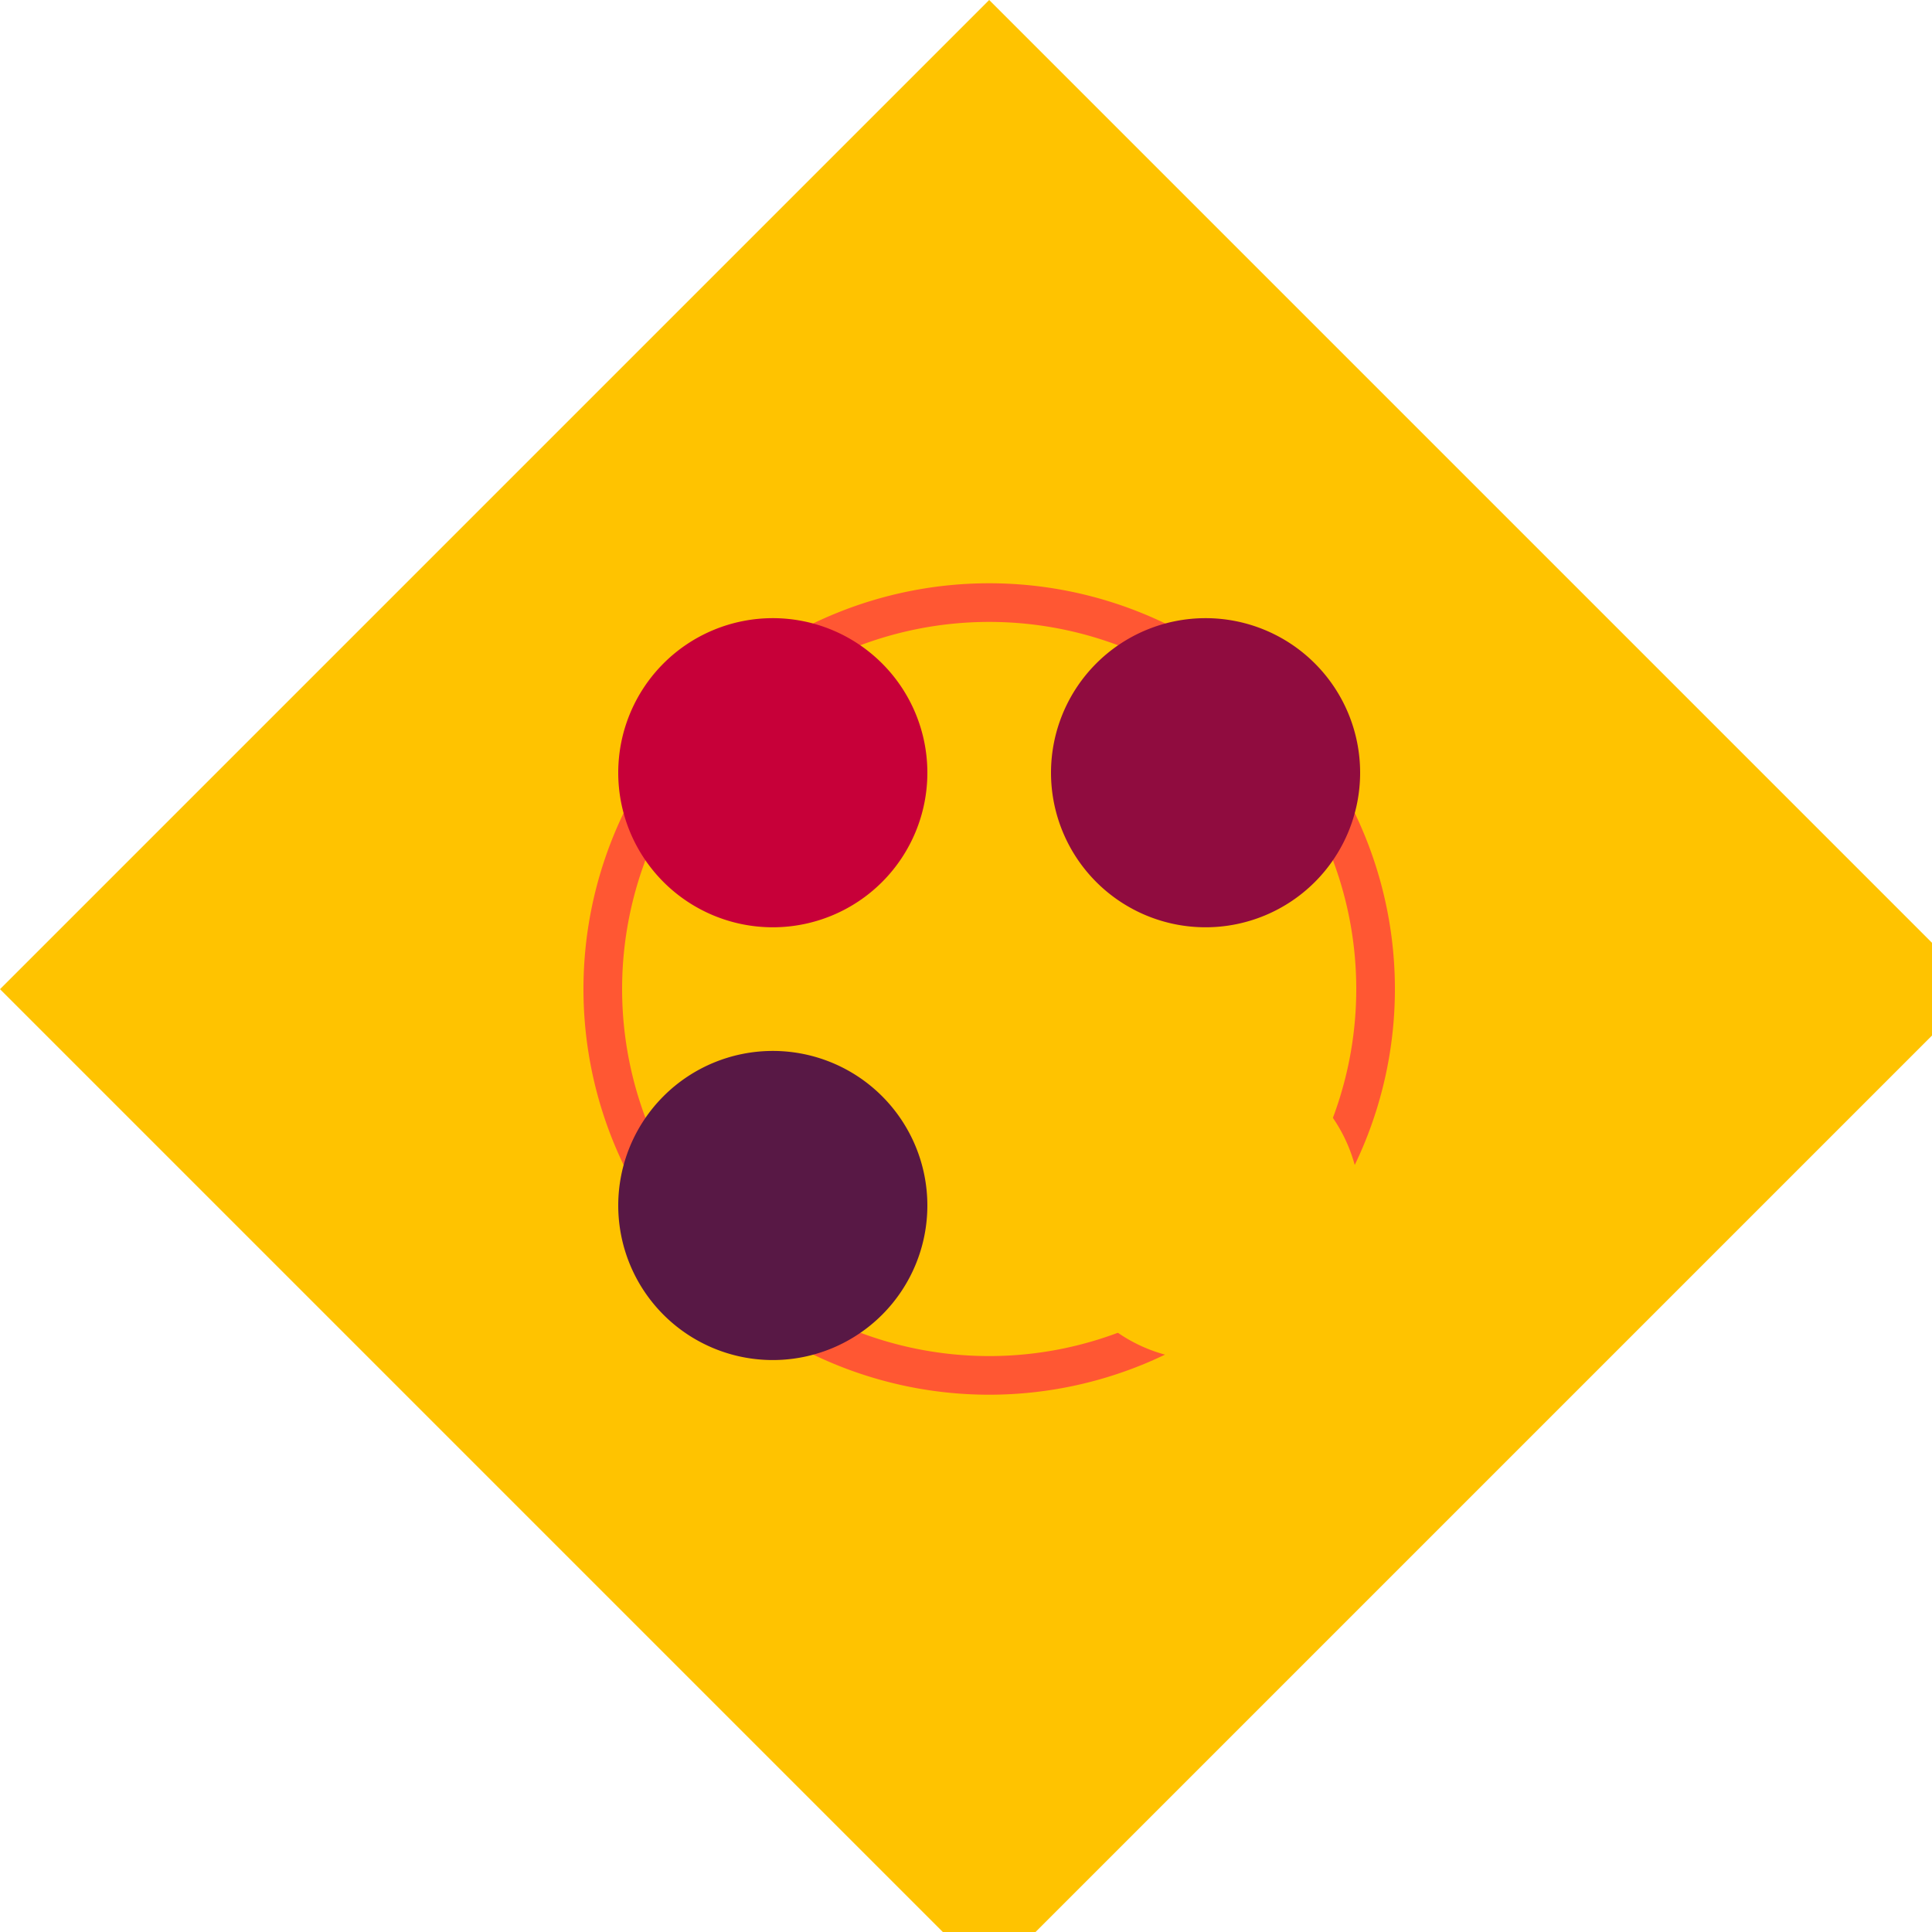
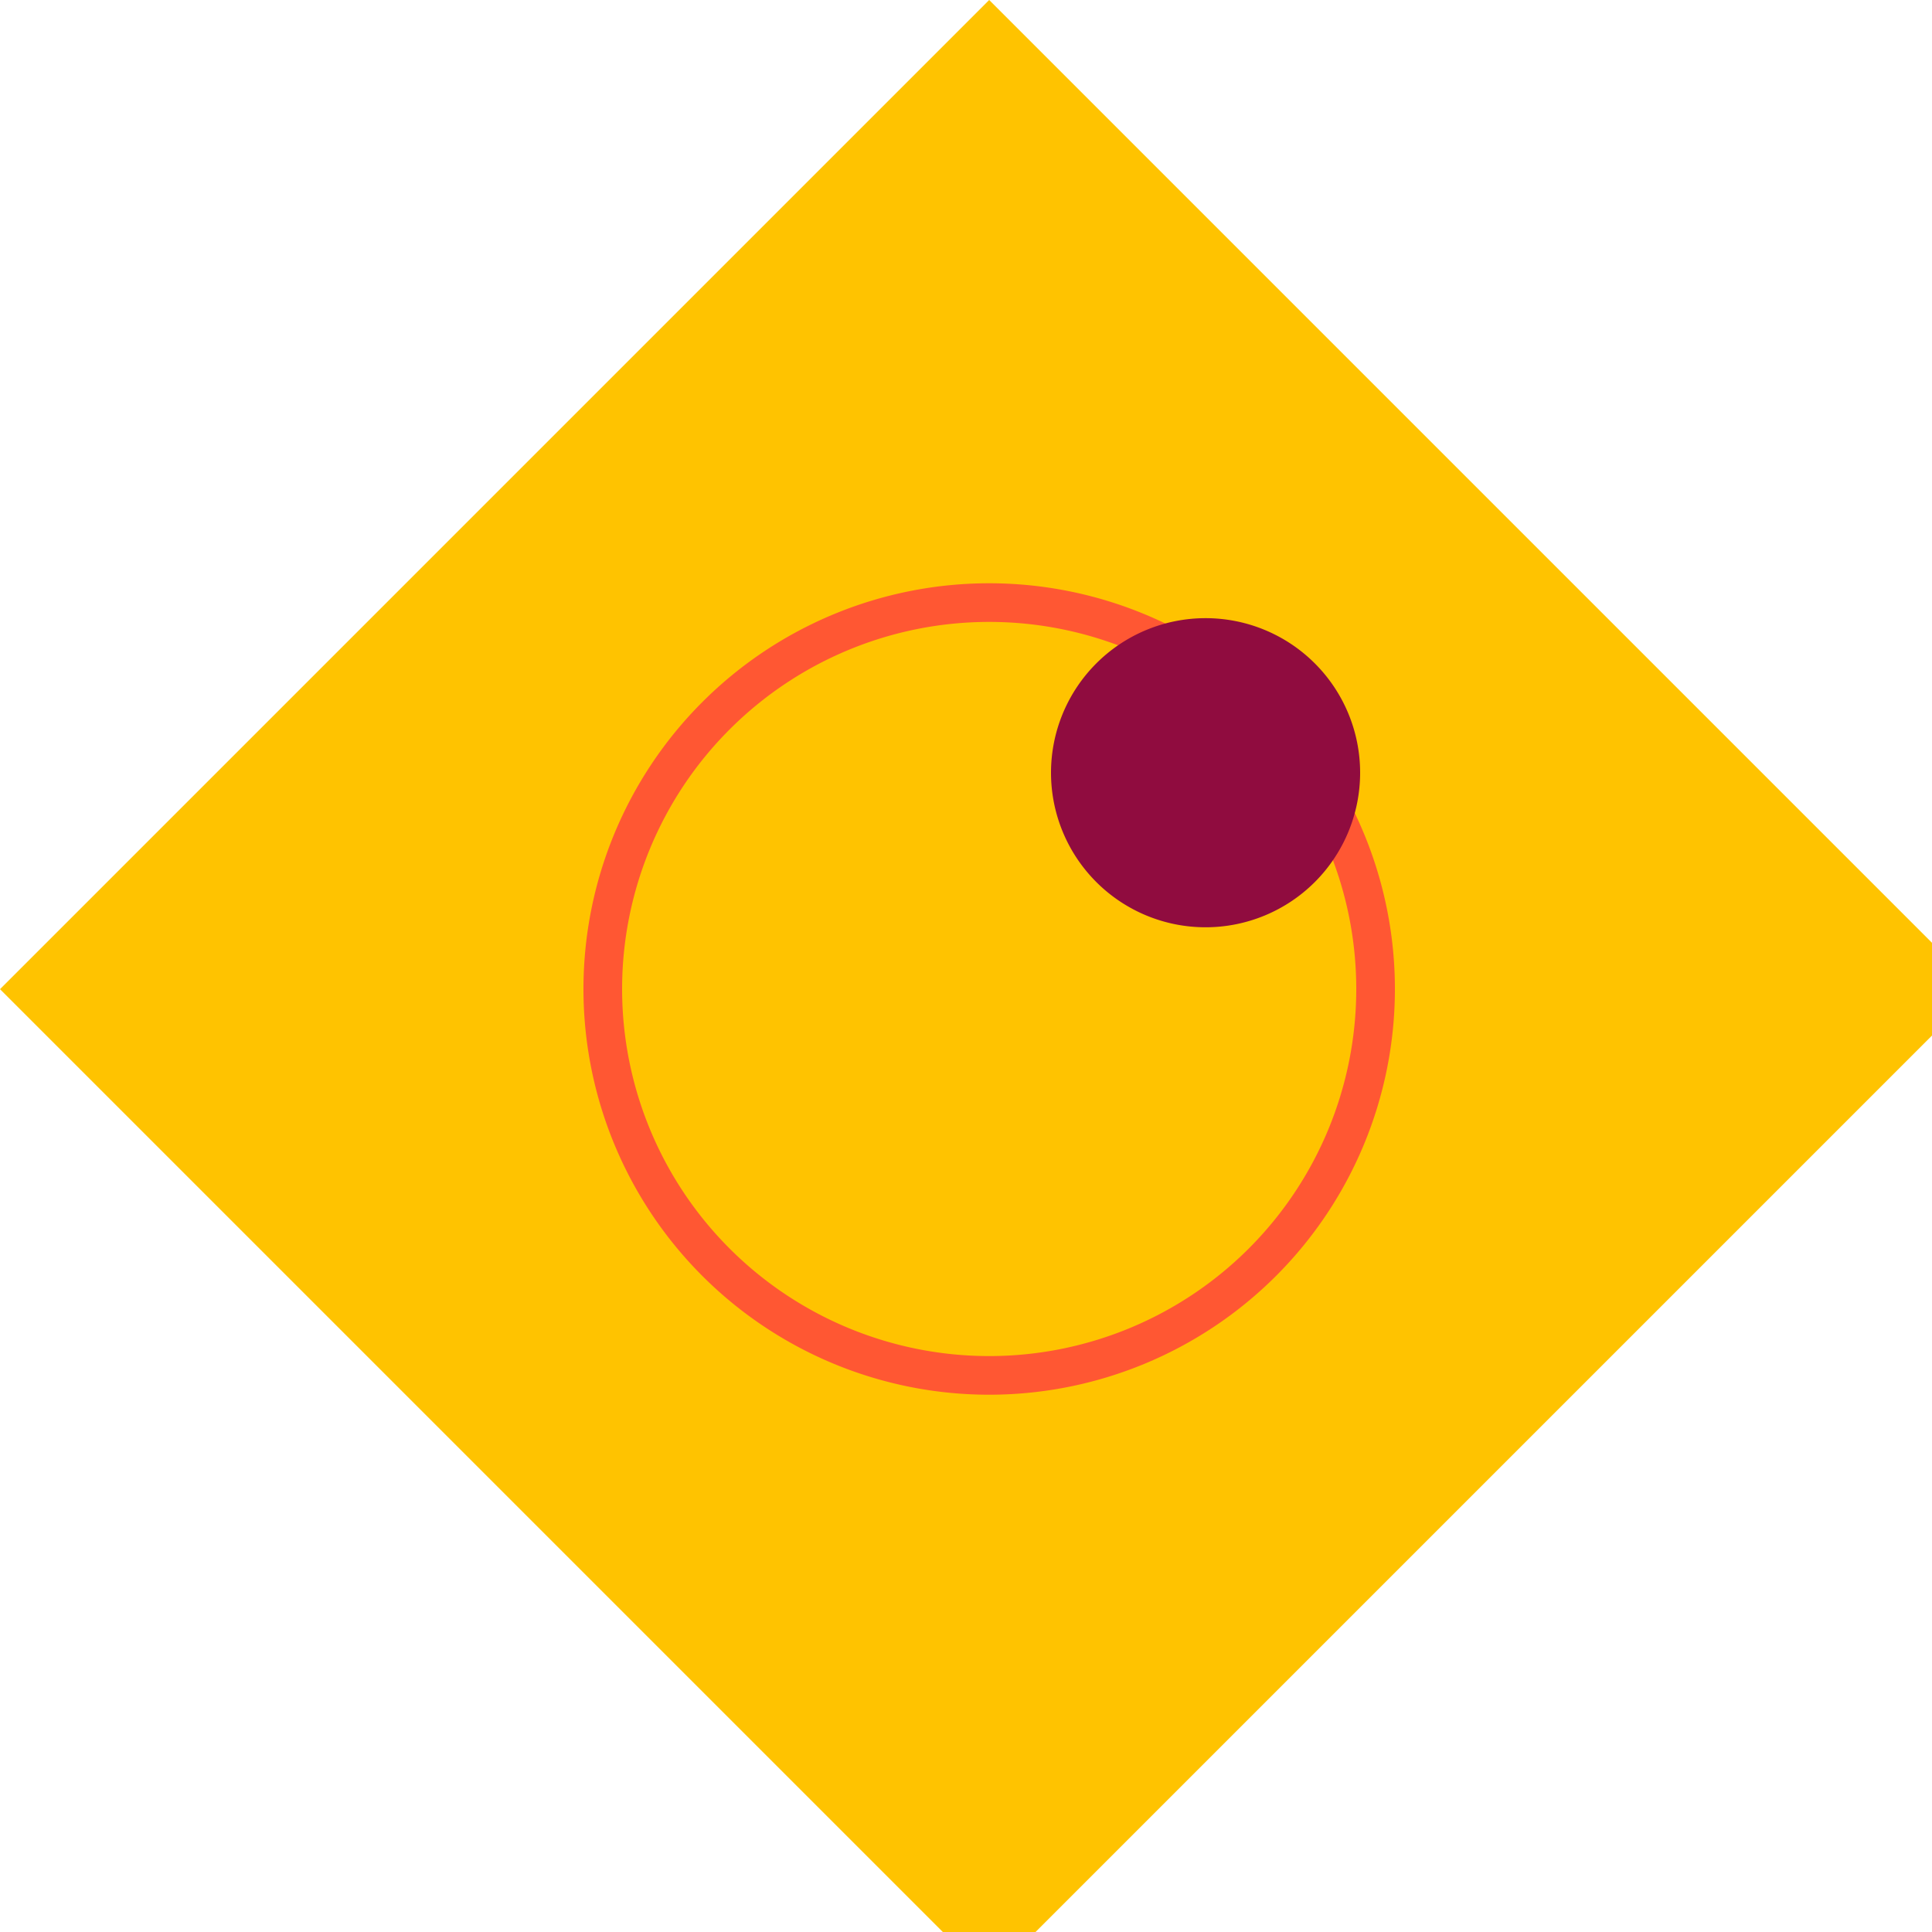
<svg xmlns="http://www.w3.org/2000/svg" width="500" height="500">
  <defs />
  <g>
    <path fill="#FFC300" stroke="none" paint-order="stroke fill markers" d=" M 256 0 L 512 256 L 256 512 L 0 256 Z" />
    <path fill="none" stroke="#FF5733" paint-order="fill stroke markers" d=" M 356 256 A 100 100 0 1 1 356 255.9 Z" stroke-miterlimit="10" stroke-width="10" stroke-dasharray="" />
-     <path fill="#C70039" stroke="none" paint-order="stroke fill markers" d=" M 240 200 A 40 40 0 1 1 240 199.96 Z" />
    <path fill="#900C3F" stroke="none" paint-order="stroke fill markers" d=" M 352 200 A 40 40 0 1 1 352 199.96 Z" />
-     <path fill="#581845" stroke="none" paint-order="stroke fill markers" d=" M 240 312 A 40 40 0 1 1 240 311.96 Z" />
-     <path fill="#FFC300" stroke="none" paint-order="stroke fill markers" d=" M 352 312 A 40 40 0 1 1 352 311.96 Z" />
  </g>
</svg>